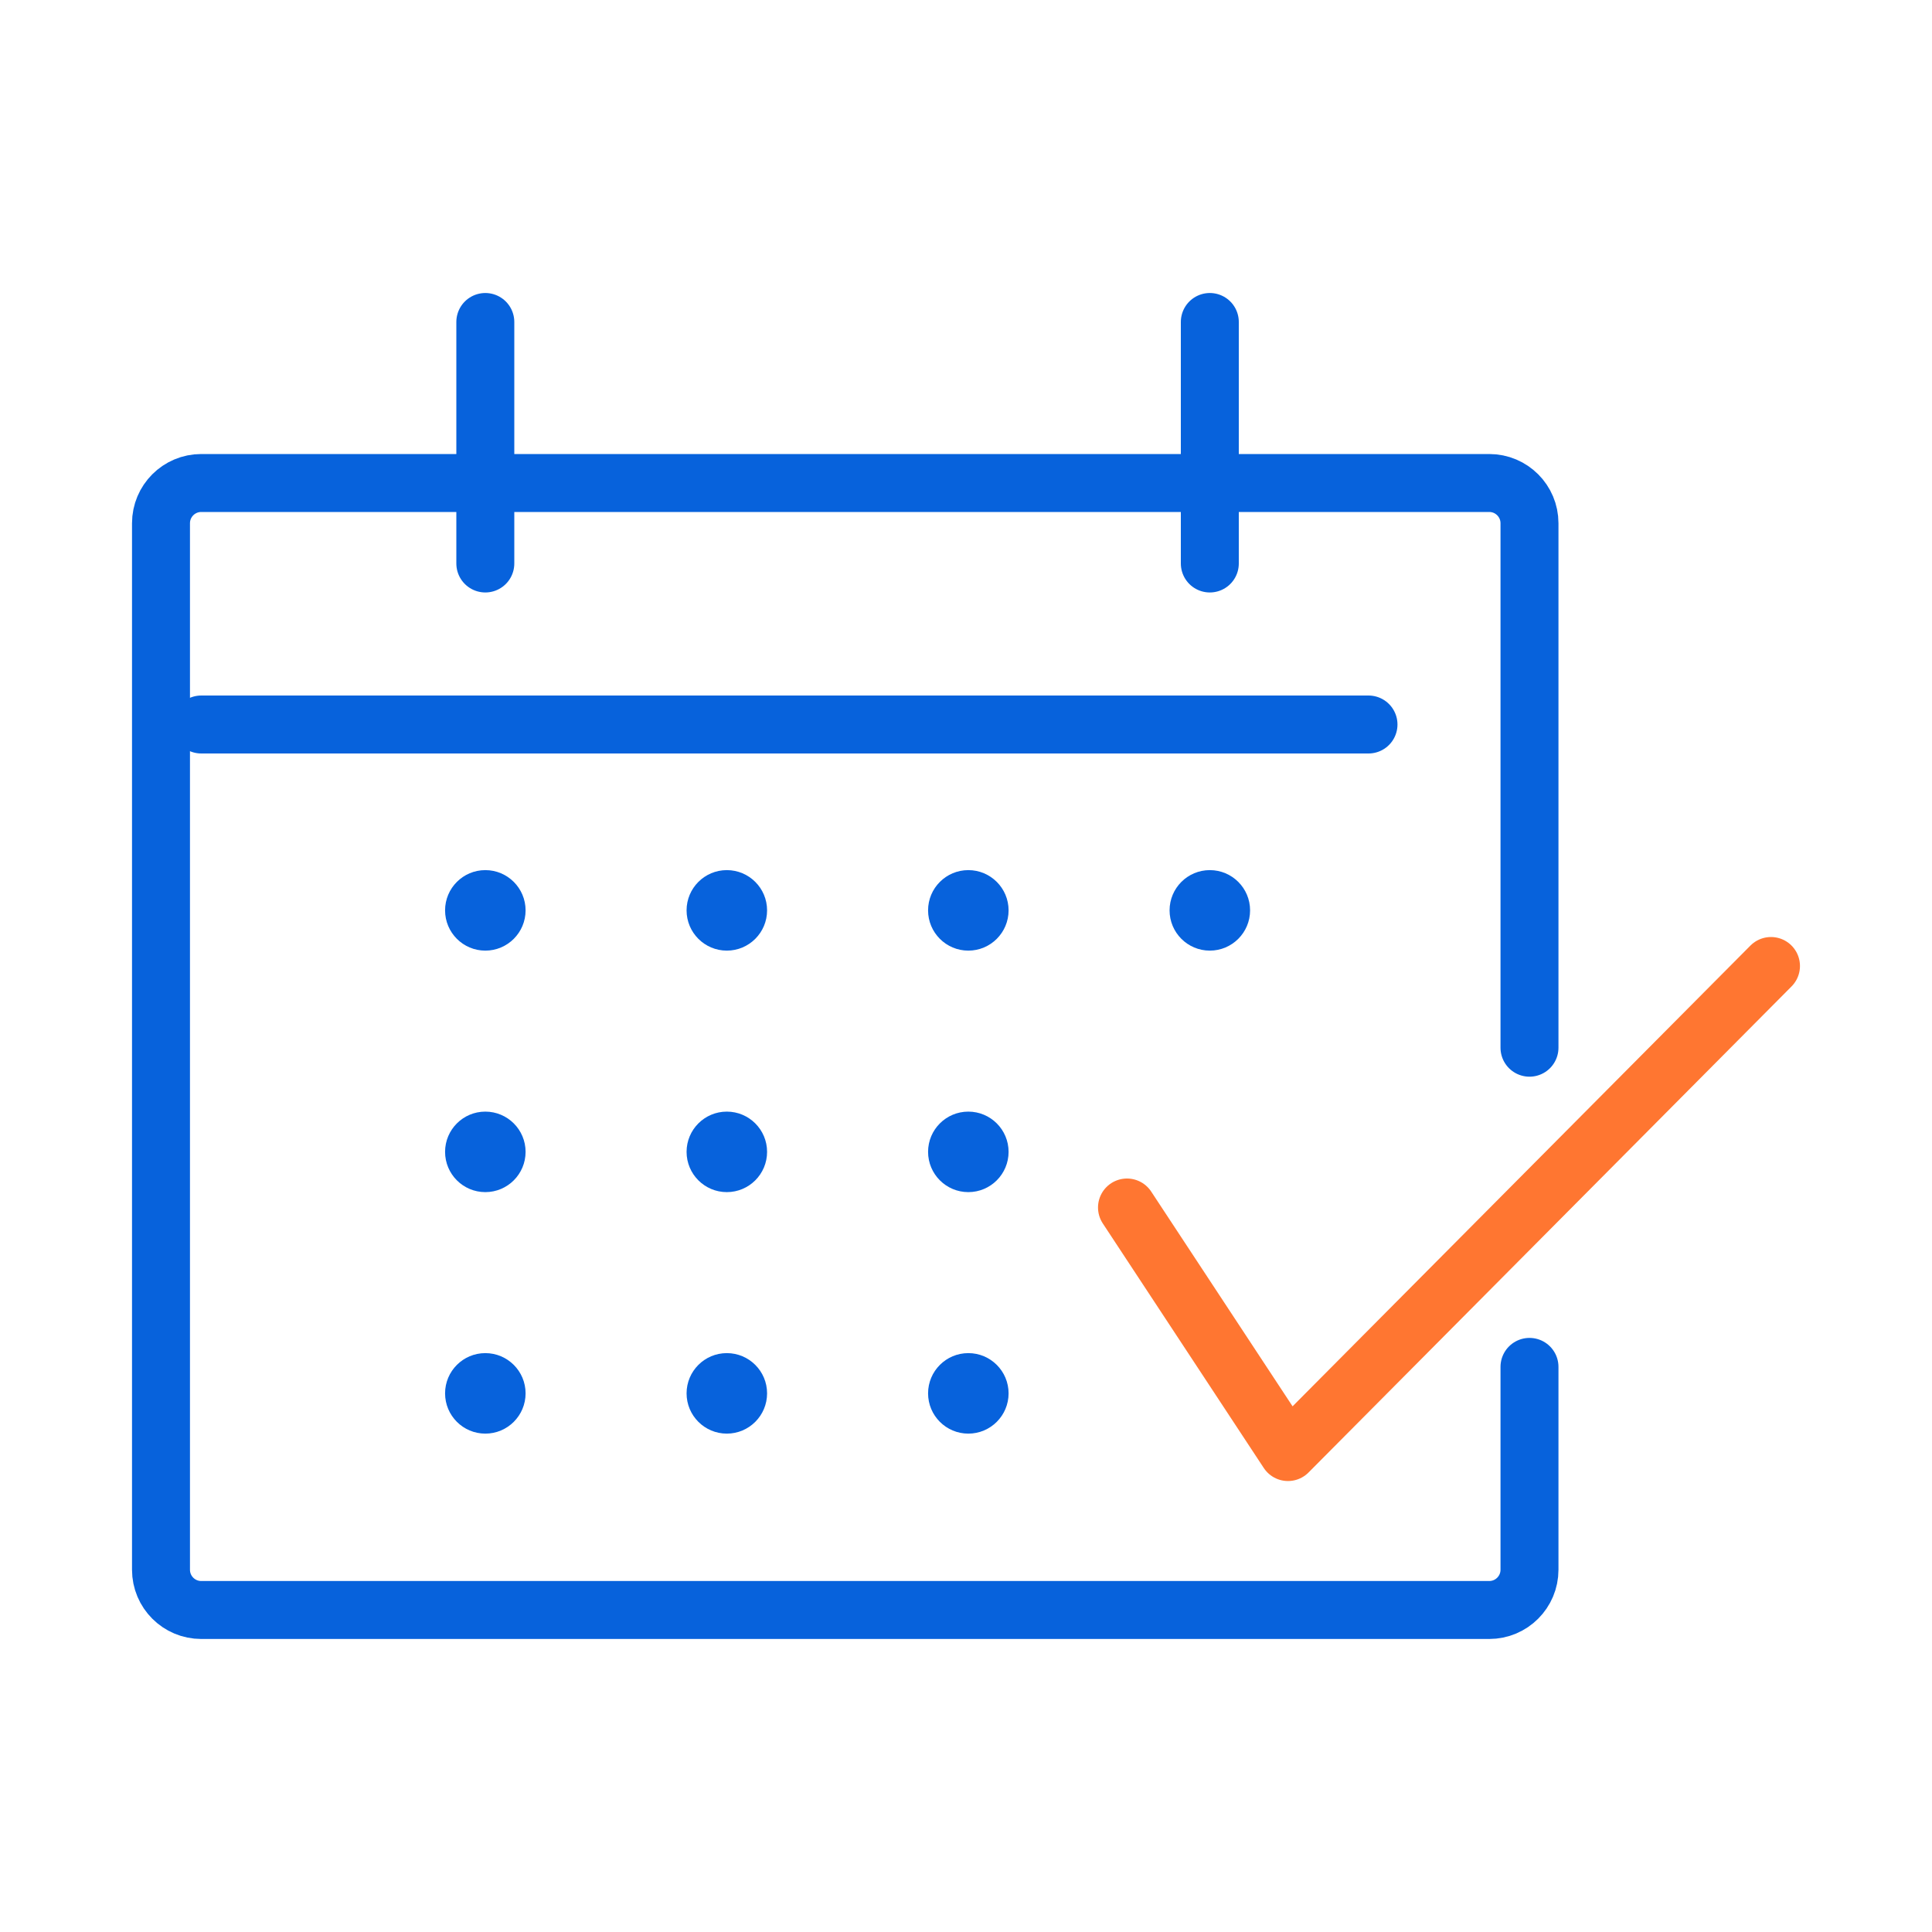
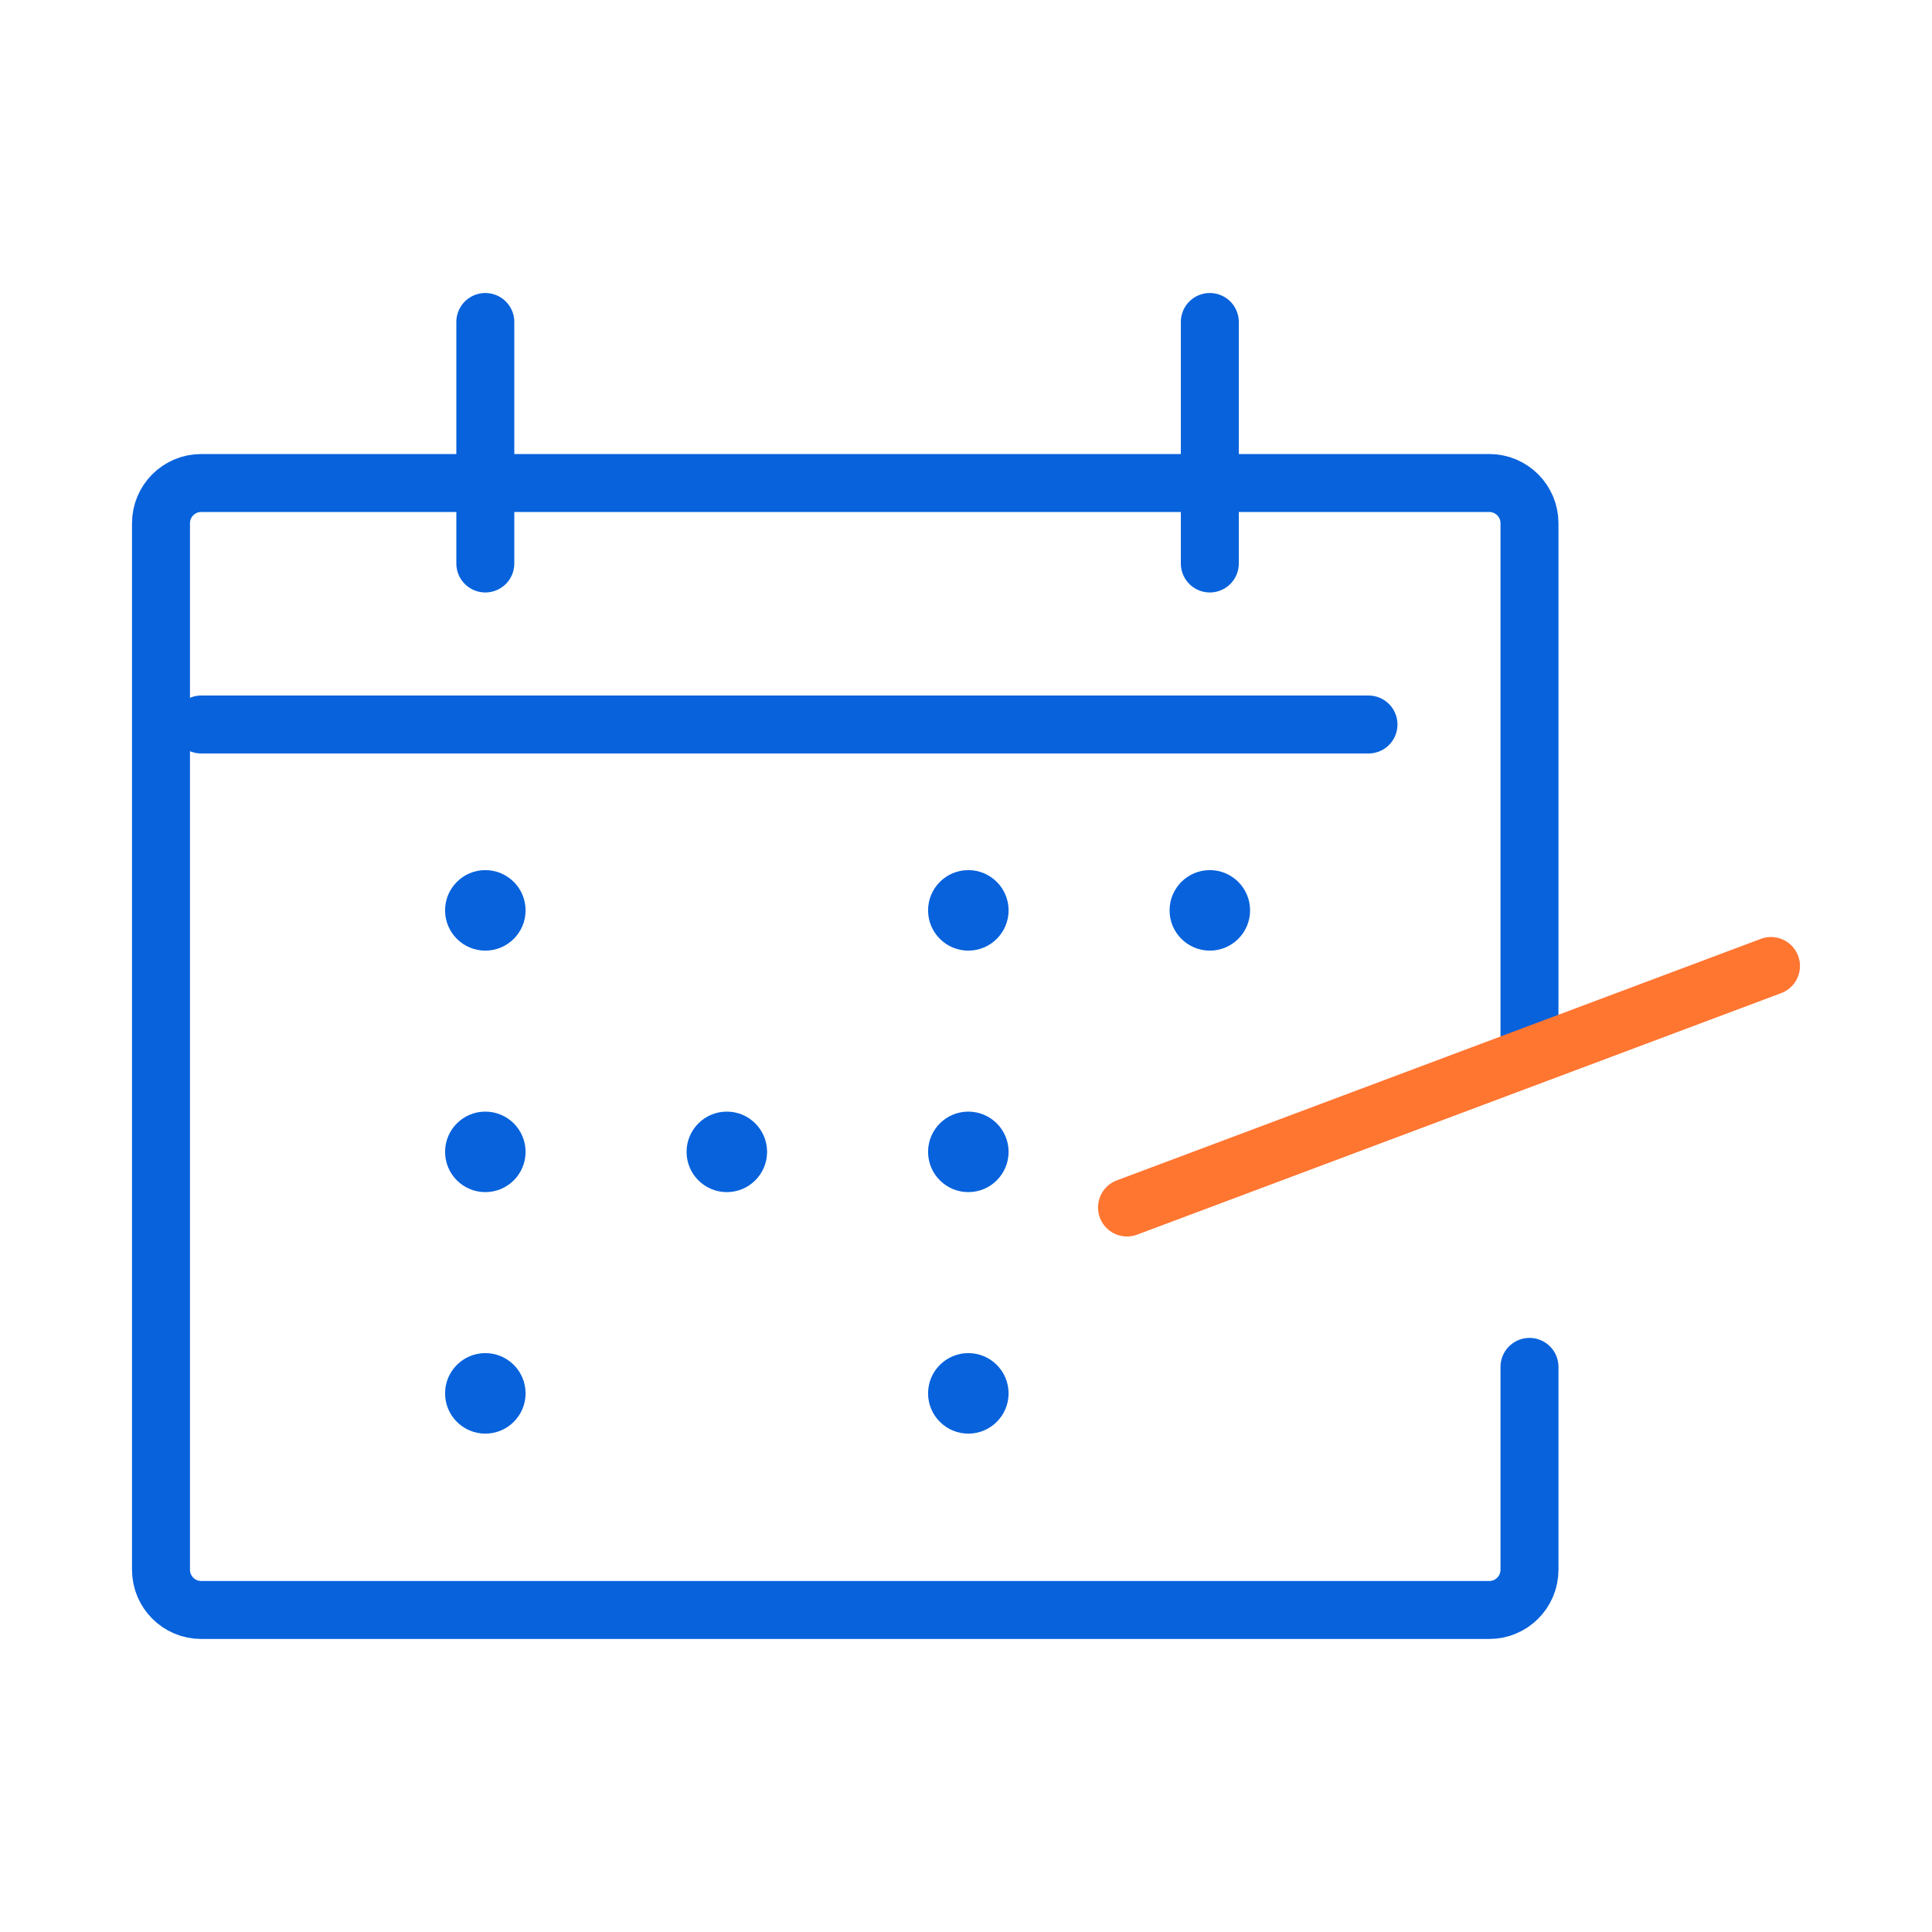
<svg xmlns="http://www.w3.org/2000/svg" width="100" height="100" viewBox="0 0 100 100" fill="none">
-   <rect width="100" height="100" fill="white" />
  <path d="M79.166 70.75V81.25C79.166 82.4 78.233 83.333 77.083 83.333H10.416C9.266 83.333 8.333 82.4 8.333 81.25V27.083C8.333 25.933 9.266 25 10.416 25H77.083C78.233 25 79.166 25.933 79.166 27.083V54.229" stroke="#0762DC" stroke-width="3" stroke-linecap="round" stroke-linejoin="round" />
  <path d="M25.12 16.666V29.166" stroke="#0762DC" stroke-width="3" stroke-linecap="round" stroke-linejoin="round" />
  <path d="M62.62 16.666V29.166" stroke="#0762DC" stroke-width="3" stroke-linecap="round" stroke-linejoin="round" />
  <path d="M25.12 49.204C26.271 49.204 27.204 48.271 27.204 47.12C27.204 45.97 26.271 45.037 25.12 45.037C23.97 45.037 23.037 45.97 23.037 47.12C23.037 48.271 23.97 49.204 25.12 49.204Z" fill="#0762DC" />
-   <path d="M37.62 49.204C38.771 49.204 39.704 48.271 39.704 47.12C39.704 45.97 38.771 45.037 37.62 45.037C36.47 45.037 35.537 45.97 35.537 47.12C35.537 48.271 36.47 49.204 37.62 49.204Z" fill="#0762DC" />
  <path d="M50.12 49.204C51.271 49.204 52.204 48.271 52.204 47.12C52.204 45.97 51.271 45.037 50.12 45.037C48.97 45.037 48.037 45.97 48.037 47.12C48.037 48.271 48.97 49.204 50.12 49.204Z" fill="#0762DC" />
  <path d="M62.62 49.204C63.771 49.204 64.704 48.271 64.704 47.12C64.704 45.97 63.771 45.037 62.62 45.037C61.47 45.037 60.537 45.97 60.537 47.12C60.537 48.271 61.47 49.204 62.62 49.204Z" fill="#0762DC" />
  <path d="M25.12 61.704C26.271 61.704 27.204 60.771 27.204 59.62C27.204 58.47 26.271 57.537 25.12 57.537C23.97 57.537 23.037 58.47 23.037 59.62C23.037 60.771 23.97 61.704 25.12 61.704Z" fill="#0762DC" />
  <path d="M37.62 61.704C38.771 61.704 39.704 60.771 39.704 59.62C39.704 58.47 38.771 57.537 37.62 57.537C36.47 57.537 35.537 58.47 35.537 59.62C35.537 60.771 36.47 61.704 37.62 61.704Z" fill="#0762DC" />
  <path d="M50.12 61.704C51.271 61.704 52.204 60.771 52.204 59.62C52.204 58.47 51.271 57.537 50.12 57.537C48.97 57.537 48.037 58.47 48.037 59.62C48.037 60.771 48.97 61.704 50.12 61.704Z" fill="#0762DC" />
  <path d="M25.12 74.204C26.271 74.204 27.204 73.271 27.204 72.12C27.204 70.97 26.271 70.037 25.12 70.037C23.97 70.037 23.037 70.97 23.037 72.12C23.037 73.271 23.97 74.204 25.12 74.204Z" fill="#0762DC" />
-   <path d="M37.62 74.204C38.771 74.204 39.704 73.271 39.704 72.12C39.704 70.97 38.771 70.037 37.62 70.037C36.47 70.037 35.537 70.97 35.537 72.12C35.537 73.271 36.47 74.204 37.62 74.204Z" fill="#0762DC" />
  <path d="M50.12 74.204C51.271 74.204 52.204 73.271 52.204 72.12C52.204 70.97 51.271 70.037 50.12 70.037C48.97 70.037 48.037 70.97 48.037 72.12C48.037 73.271 48.97 74.204 50.12 74.204Z" fill="#0762DC" />
-   <path d="M91.666 50L66.666 75.158L58.333 62.5" stroke="#FF7631" stroke-width="3" stroke-linecap="round" stroke-linejoin="round" />
+   <path d="M91.666 50L58.333 62.5" stroke="#FF7631" stroke-width="3" stroke-linecap="round" stroke-linejoin="round" />
  <path d="M10.416 37.5H70.833" stroke="#0762DC" stroke-width="3" stroke-linecap="round" stroke-linejoin="round" />
</svg>